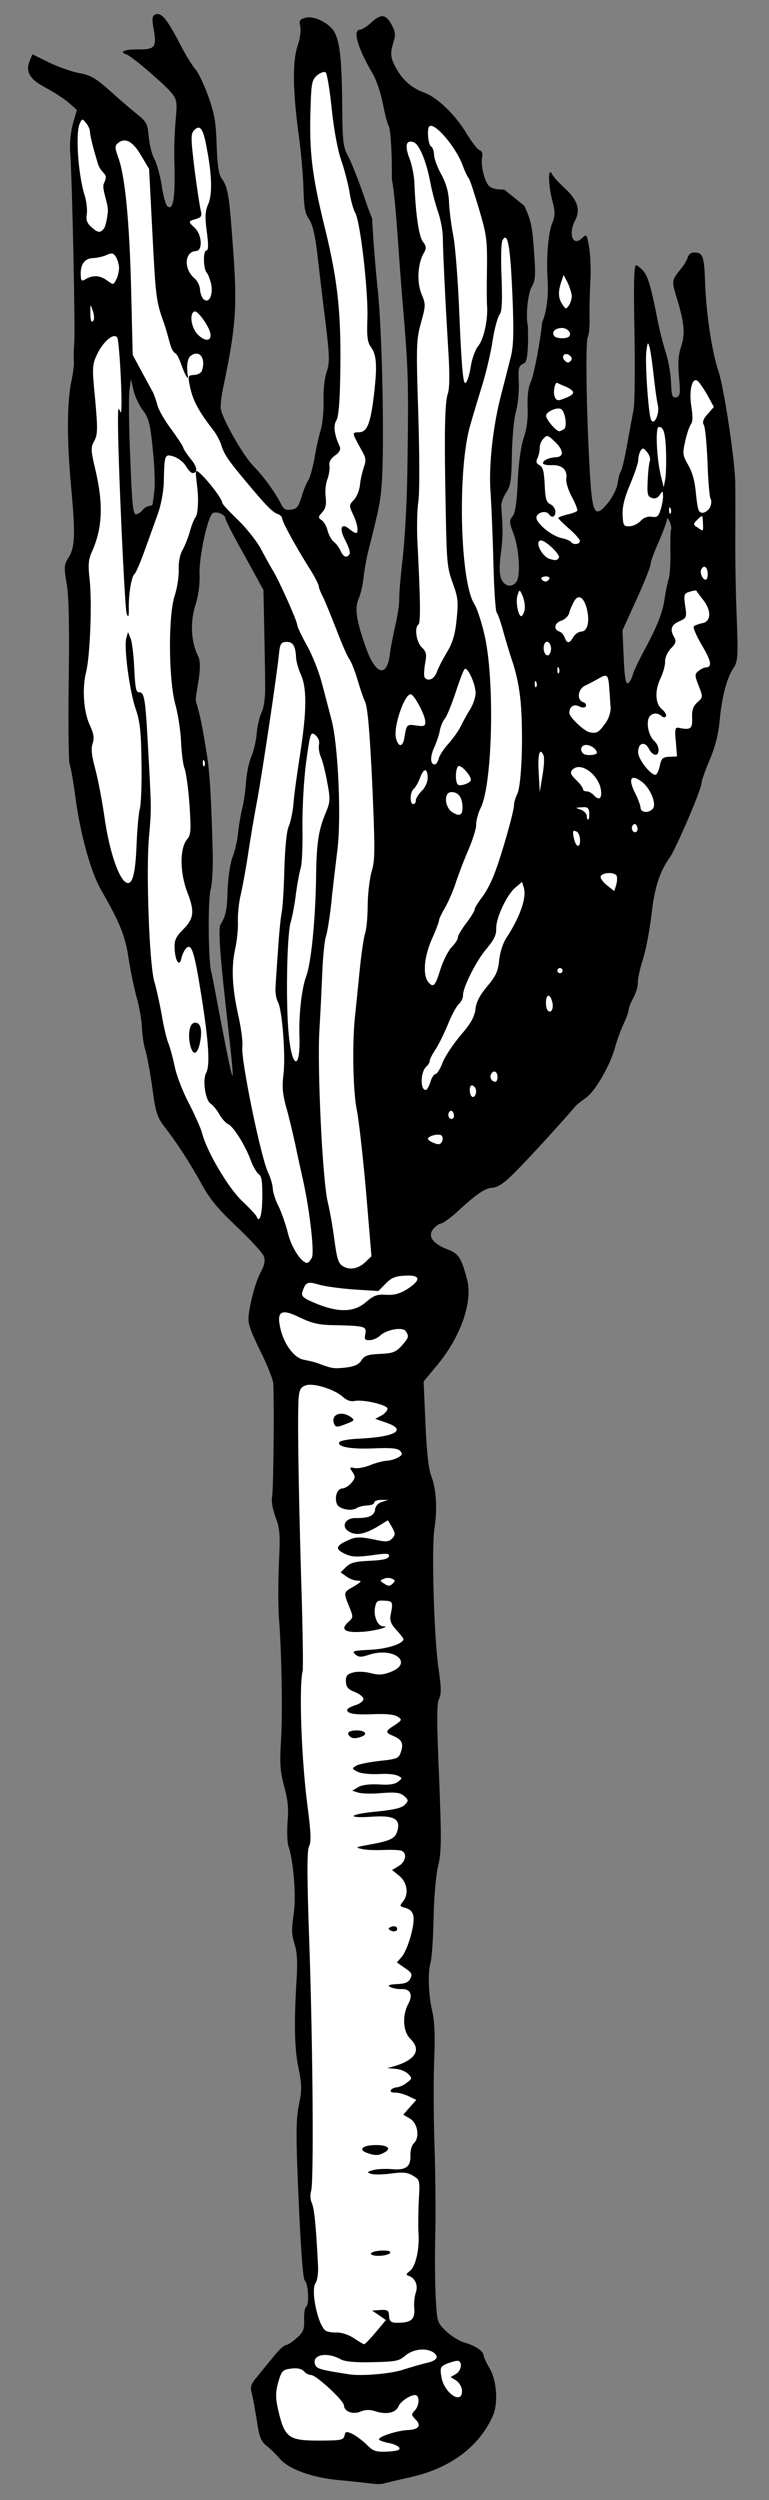
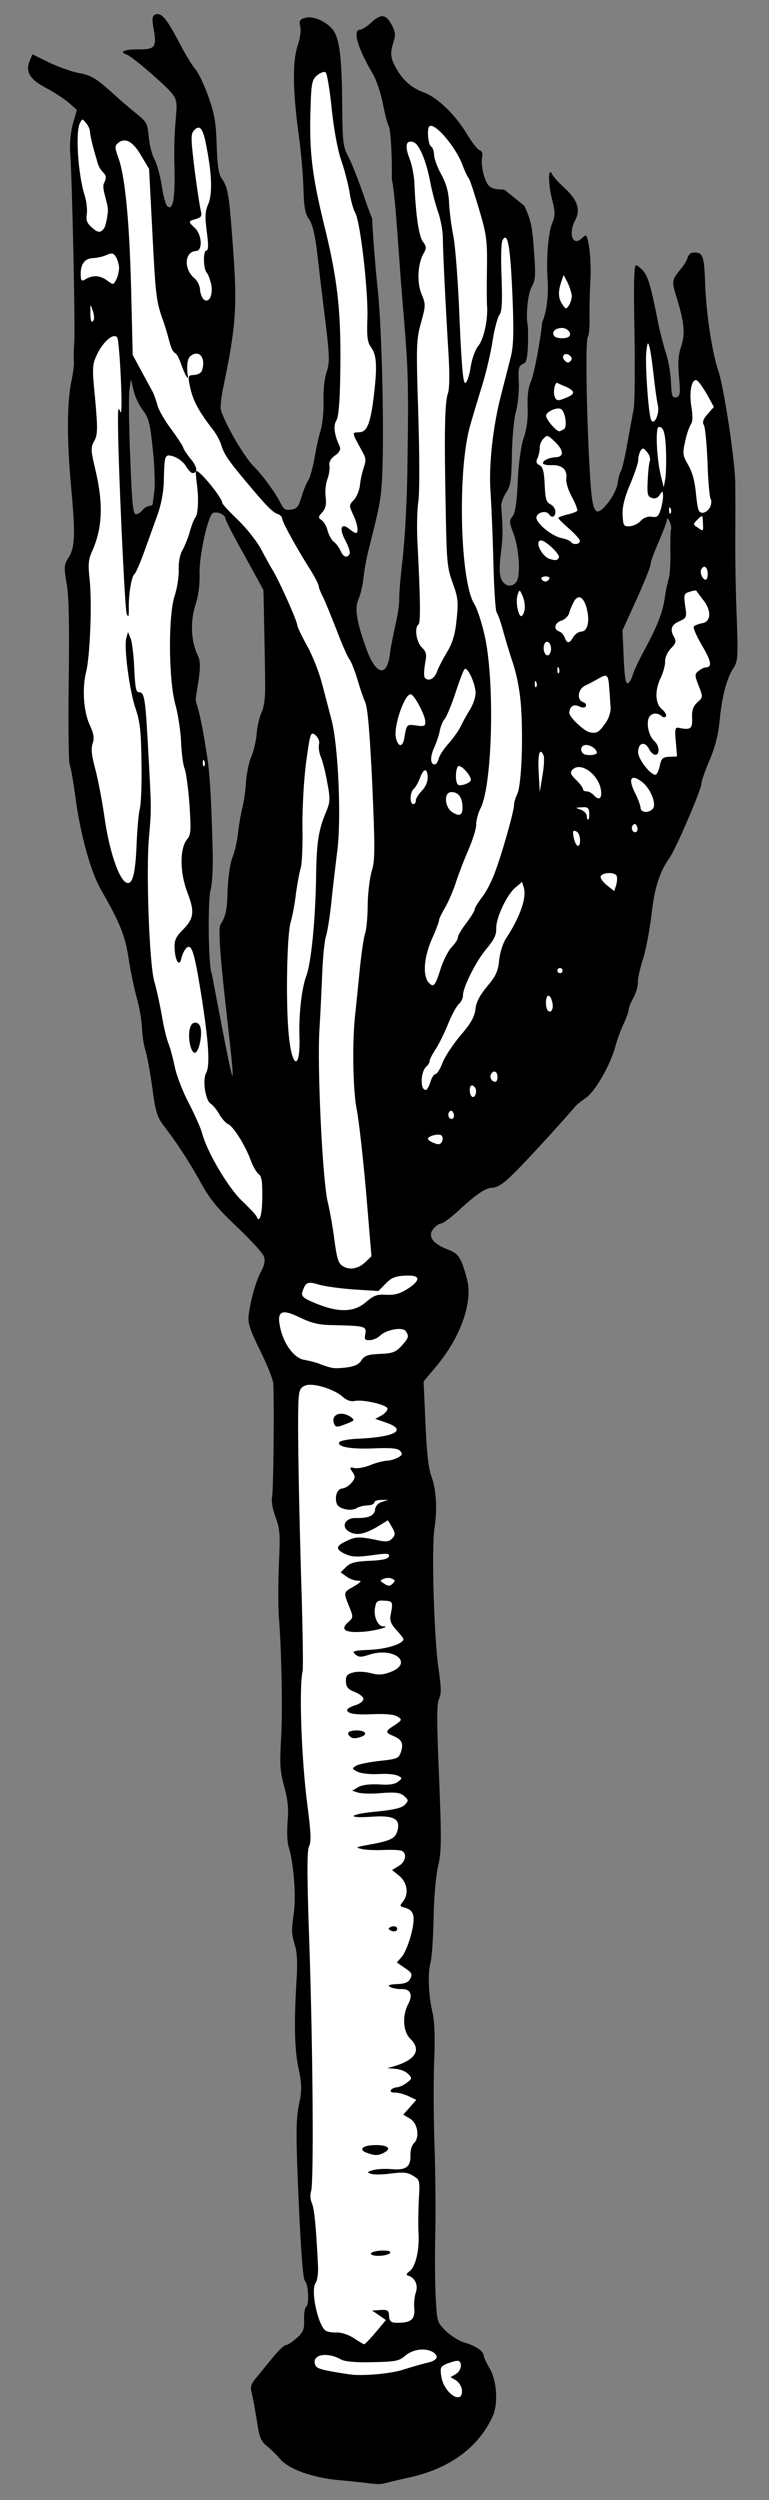
<svg xmlns="http://www.w3.org/2000/svg" version="1.1" viewBox="58.5 63 108 351" width="108" height="351">
  <rect x="58.5" y="63" width="108" height="351" fill="#808080" stroke="none" />
  <defs>
    <clipPath id="artboard_clip_path">
      <path d="M 58.5 63 L 166.5 63 L 166.5 414 L 58.5 414 Z" />
    </clipPath>
  </defs>
  <g id="Scourge_(2)" stroke="none" fill="none" stroke-dasharray="none" fill-opacity="1" stroke-opacity="1">
    <title>Scourge (2)</title>
    <g id="Scourge_(2)_Art" clip-path="url(#artboard_clip_path)">
      <title>Art</title>
      <g id="Group_836">
        <g id="Graphic_835">
          <path d="M 89.469 192.801 L 89.469 192.801 C 88.724 193.993 91.219 211.519 91.178 213.912 C 91.141 215.544 88.329 199.879 88.207 199.595 C 87.765 198.599 87.651 189.329 88.094 187.861 C 88.312 187.054 88.426 184.694 88.371 182.595 C 88.279 179.665 88.145 172.651 87.597 169.233 C 87.202 166.822 86.786 163.915 86.039 161.556 C 85.754 160.78 87.129 156.636 86.3 155.078 C 85.306 153.056 85.184 150.272 85.983 147.809 C 86.366 146.633 86.584 144.993 86.526 143.655 C 86.422 141.269 87.658 135.563 88.361 135.061 C 88.889 134.712 90.144 135.237 90.169 135.815 C 90.18 136.068 91.369 138.408 92.86 141.024 L 95.498 145.836 L 95.602 150.723 C 95.647 153.402 95.731 156.985 95.733 158.688 C 95.785 160.714 95.631 162.17 95.233 163.021 C 94.936 163.686 94.599 165.077 94.536 166.131 C 94.436 167.15 94.099 168.577 93.768 169.28 C 93.472 169.982 93.142 171.554 93.05 172.754 C 92.993 173.952 92.742 175.665 92.492 176.582 C 92.279 177.497 92.021 179.066 91.919 180.049 C 91.819 181.068 91.484 182.532 91.157 183.343 C 90.83 184.154 90.524 186.269 90.458 188.084 C 90.394 190.767 90.214 191.609 89.469 192.801 Z M 147.389 157.664 L 147.389 157.664 C 147.235 158.287 146.897 158.845 146.683 158.927 C 146.363 159.049 146.21 158.042 146.09 155.293 L 145.924 151.496 L 147.908 147.135 C 148.998 144.732 149.88 142.52 149.867 142.23 C 149.853 141.905 150.372 140.505 150.999 139.101 C 151.624 137.661 152.143 136.262 152.167 135.971 C 152.151 135.609 152.302 135.747 152.539 136.208 C 152.74 136.67 152.835 137.173 152.734 137.359 C 152.668 137.507 152.621 138.922 152.653 140.478 C 152.686 142.071 152.578 143.742 152.42 144.256 C 152.261 144.771 151.988 145.978 151.851 146.999 C 151.576 149.003 150.759 151.032 148.948 154.371 C 148.277 155.596 147.581 157.076 147.389 157.664 Z M 78.523 134.621 L 78.523 134.621 C 78.282 134.921 77.86 135.193 77.606 135.204 C 77.173 135.223 77.039 133.816 76.794 127.378 C 76.604 123.038 76.563 118.765 76.668 117.855 L 76.886 116.215 L 77.243 117.757 C 77.426 118.619 78.025 119.897 78.563 120.598 C 79.409 121.72 79.585 122.437 79.965 126.152 C 80.212 128.497 80.29 131.102 80.181 131.94 C 80.073 132.778 79.963 133.58 79.935 133.762 C 79.941 133.907 79.729 134.025 79.439 134.037 C 79.186 134.049 78.763 134.321 78.523 134.621 Z M 110.765 93.655 L 110.765 93.655 C 110.445 92.942 110.014 91.742 109.355 89.798 C 108.735 88.05 107.879 85.877 107.444 85.026 C 106.656 83.575 106.596 83.035 106.552 77.058 C 106.479 70.395 106.12 67.983 104.984 66.874 C 103.961 65.831 102.303 65.215 101.338 65.511 C 100.587 65.725 100.486 65.911 100.667 66.736 C 100.798 67.238 100.633 68.44 100.312 69.396 C 99.572 71.53 99.603 75.55 100.413 81.674 C 100.775 84.158 101.073 87.66 101.116 89.469 C 101.197 92.147 101.342 92.974 101.883 93.747 C 102.384 94.45 102.737 95.884 103.078 98.731 C 103.319 100.931 103.833 105.22 104.218 108.246 C 104.793 113.112 104.828 113.908 104.345 115.306 C 104.058 116.188 103.882 117.971 103.944 119.381 C 103.969 120.793 103.793 122.576 103.539 123.384 C 103.284 124.192 102.891 125.985 102.662 127.372 C 102.397 128.76 102.023 130.153 101.782 130.453 C 101.578 130.752 101.15 131.749 100.866 132.703 C 100.456 134.098 100.217 134.435 99.425 134.542 C 98.634 134.685 98.337 134.517 97.939 133.701 C 97.223 132.247 95.449 129.788 94.123 128.469 C 92.647 127.012 89.544 121.495 89.49 120.266 C 89.468 119.759 89.626 118.412 89.868 117.315 C 91.636 108.832 91.843 106.106 91.228 97.836 C 90.678 90.215 90.53 89.316 89.604 88.015 C 89.217 87.453 89.017 86.193 88.928 83.335 C 88.822 80.079 88.629 78.964 87.721 76.431 C 87.104 74.755 86.307 73.087 85.928 72.705 C 85.585 72.322 84.73 70.982 84.058 69.707 C 81.883 65.527 81.194 64.688 80.268 65.054 C 79.878 65.252 79.825 65.69 80.062 66.983 C 80.539 69.607 80.3 69.944 78.017 69.935 C 75.952 69.916 75.134 70.278 76.31 70.662 C 76.678 70.791 78.403 72.128 80.1 73.648 C 82.927 76.17 83.235 76.591 83.289 77.82 C 83.34 78.978 82.889 81.099 82.989 85.877 C 83.133 90.834 82.815 92.696 81.985 91.935 C 81.759 91.727 81.413 90.438 81.206 89.034 C 81.002 87.666 80.53 85.984 80.174 85.311 C 79.82 84.675 79.468 83.241 79.384 82.157 C 79.233 80.353 79.077 80.106 77.725 79.005 C 76.9 78.353 75.168 76.871 73.885 75.695 C 71.926 73.969 71.182 73.53 69.649 73.271 C 68.663 73.097 66.75 72.42 65.418 71.789 L 63.048 70.625 L 62.688 71.51 C 62.031 73.06 62.657 74.12 64.92 75.326 C 66.069 75.927 67.524 76.878 68.164 77.43 L 69.295 78.431 L 68.76 80.303 C 68.444 81.367 68.266 83.078 68.357 84.342 C 68.636 88.243 69.099 109.635 68.918 111.309 C 68.849 112.218 68.823 113.27 68.876 113.666 C 68.932 114.098 68.77 115.374 68.53 116.507 C 67.9 119.506 67.875 124.76 68.493 131.436 C 69.107 138.039 69.043 139.89 68.092 141.344 C 67.515 142.239 67.46 142.64 67.848 144.869 C 68.177 146.594 68.254 150.866 68.154 158.515 C 68.059 164.642 68.145 169.928 68.269 170.285 C 68.429 170.64 68.766 172.546 69.034 174.527 C 69.745 180.039 71.209 185.337 72.7 187.953 C 75.405 192.654 76.1 194.471 76.561 197.567 C 76.816 199.259 77.32 201.664 77.666 202.953 C 78.048 204.241 78.387 206.183 78.434 207.267 C 78.481 208.352 78.691 209.829 78.938 210.506 C 79.149 211.185 79.577 213.522 79.888 215.682 C 80.326 219.069 80.576 219.818 81.462 221.012 C 83.382 223.5 84.975 225.967 86.664 228.973 C 87.925 231.309 89.036 232.673 91.794 235.27 C 93.722 237.106 95.433 238.952 95.562 239.417 C 95.766 239.952 95.65 240.609 95.215 241.425 C 94.474 242.725 93.69 245.513 93.422 247.662 C 93.29 248.791 93.581 249.648 95.053 252.663 C 96.046 254.649 96.9 256.786 96.889 257.366 C 97.02 261.201 96.893 272.401 96.711 273.206 C 96.592 273.791 96.784 274.87 97.196 276.011 C 97.811 277.651 97.879 278.373 97.666 282.621 C 97.564 285.27 97.563 288.567 97.659 289.94 C 98.048 294.705 98.223 303.683 97.955 307.499 C 97.77 310.731 97.849 311.706 98.412 313.819 C 98.929 315.717 99.055 316.943 98.883 318.799 C 98.798 320.179 98.83 321.736 99.034 322.27 C 99.703 324.306 100.089 328.999 99.792 331.331 C 99.409 334.174 99.419 334.391 99.932 336.18 C 100.224 337.073 100.294 338.664 100.165 340.698 C 99.784 346.91 99.838 350.64 100.428 353.368 C 100.894 355.738 100.924 356.426 100.473 358.547 C 100.055 360.594 100.048 362.913 100.441 371.917 C 100.755 379.113 101.069 382.976 101.295 383.184 C 101.824 383.668 101.95 386.561 101.493 386.871 C 101.317 386.987 101.172 387.827 101.21 388.695 C 101.267 389.997 101.105 390.438 100.198 391.239 C 99.605 391.772 98.937 392.236 98.648 392.248 C 98.395 392.26 97.629 392.981 96.908 393.882 C 96.184 394.747 95.153 396.024 94.603 396.7 C 93.707 397.754 93.614 398.12 93.874 399.087 C 94.047 399.732 94.34 401.458 94.585 402.933 C 94.897 405.093 95.142 405.734 95.856 406.319 C 96.344 406.696 97.213 407.528 97.786 408.191 C 99.009 409.66 102.322 410.856 105.997 411.202 C 107.415 411.322 109.272 411.53 110.182 411.635 C 111.094 411.777 112.074 411.807 112.394 411.684 C 112.717 411.597 114.509 411.157 116.375 410.749 C 121.826 409.461 125.72 406.537 127.672 402.285 C 128.5 400.51 128.286 397.259 127.268 395.528 C 126.837 394.786 126.439 393.97 126.428 393.717 C 126.402 393.102 125.244 392.319 123.777 391.912 C 123.081 391.725 121.89 391.016 121.172 390.323 C 119.923 389.109 119.884 389.039 119.705 385.786 C 119.589 383.943 119.555 379.851 119.633 376.659 C 119.711 373.467 119.644 367.782 119.514 363.983 C 119.386 360.221 119.373 354.932 119.475 352.282 C 119.623 349.051 119.527 346.846 119.256 345.625 C 118.68 343.223 118.542 340.041 118.98 338.464 C 119.167 337.767 119.335 334.97 119.399 332.286 C 119.426 329.604 119.718 326.331 120.023 325.013 C 120.515 322.999 120.507 321.151 120.165 312.507 C 119.832 304.877 119.822 302.16 120.157 301.53 C 120.49 300.863 120.485 299.921 120.076 297.185 C 119.456 292.937 119.087 280.345 119.511 277.609 C 119.937 274.91 119.778 272.091 119.082 270.273 C 118.673 269.204 118.431 266.968 118.251 262.846 L 117.993 256.952 L 119.784 254.808 C 123.228 250.709 124.966 245.706 124.066 242.52 C 123.245 239.476 122.897 238.984 121.24 238.368 C 119.249 237.586 118.515 236.531 119.376 235.515 C 119.686 235.139 120.178 234.792 120.431 234.781 C 120.684 234.77 121.598 234.114 122.47 233.351 C 125.43 230.613 126.626 229.8 127.675 229.754 C 128.362 229.724 129.279 229.141 130.667 227.74 C 132.231 226.222 137.833 220.108 139.347 218.267 C 139.485 218.116 140.15 217.58 140.819 217.116 C 142.153 216.152 144.274 212.436 144.955 209.798 C 145.205 208.881 145.724 207.482 146.123 206.667 C 146.486 205.854 146.811 205.007 146.8 204.753 C 146.789 204.5 147.083 203.763 147.453 203.095 C 147.822 202.426 148.105 201.436 148.083 200.929 C 148.059 200.387 148.394 198.923 148.808 197.637 C 149.223 196.351 149.751 193.502 150.016 191.28 C 150.432 187.53 151.171 185.36 152.57 183.379 C 153.423 182.182 157.041 173.764 157.008 173.004 C 156.995 172.715 157.511 171.243 158.135 169.767 C 158.925 167.957 159.387 166.089 159.561 164.27 C 159.852 160.96 160.565 158.212 161.483 156.831 C 162.13 155.897 162.173 155.207 161.97 149.745 C 161.824 146.382 161.747 141.313 161.766 138.414 C 161.784 135.515 161.78 132.109 161.76 130.806 C 161.729 127.619 160.158 117.361 159.409 115.148 C 158.495 112.47 157.678 107.035 157.528 102.767 C 157.394 98.86 157.229 98.396 155.854 98.456 C 155.529 98.47 155.18 98.775 155.087 99.141 C 154.958 99.509 154.624 100.14 154.279 100.553 C 152.802 102.393 152.8 102.357 153.521 104.753 C 154.619 108.328 154.759 109.88 154.149 111.682 C 153.764 112.822 153.675 114.094 153.866 115.97 C 154.074 118.243 154.019 118.644 153.481 118.776 C 152.907 118.91 152.822 118.624 152.735 116.635 C 152.68 115.369 152.343 113.464 151.97 112.393 C 151.634 111.321 151.154 109.458 150.921 108.272 C 149.988 103.494 149.558 101.955 148.906 101.114 C 148.523 100.66 148.034 100.246 147.817 100.256 C 147.528 100.269 147.475 103.206 147.608 109.576 C 147.688 114.718 147.646 119.574 147.5 120.378 C 147.354 121.181 146.944 123.409 146.592 125.309 C 146.277 127.206 145.845 128.928 145.71 129.151 C 145.537 129.34 145.353 130.109 145.24 130.839 C 145.163 131.566 144.528 132.79 143.876 133.615 C 142.018 135.87 141.664 135.234 141.318 128.981 C 140.853 120.813 140.711 110.928 141.047 110.334 C 141.216 110.037 141.343 108.799 141.291 107.606 C 141.275 106.411 141.323 104.199 141.401 102.674 C 141.516 101.147 141.421 98.977 141.264 97.861 C 140.924 95.883 140.884 95.812 140.259 96.419 C 138.938 97.709 138.242 95.855 139.313 93.852 C 140.047 92.407 139.59 91.05 137.778 89.39 C 136.986 88.664 136.187 87.793 136.026 87.438 C 135.471 86.339 135.471 88.839 136.038 91.024 C 136.475 92.744 136.497 93.25 136.071 94.283 C 135.481 95.686 135.203 99.285 135.405 102.247 C 135.563 104.611 135.238 106.953 134.64 108.245 C 134.391 110.911 133.484 115.695 133.027 116.662 C 132.695 117.365 132.535 118.676 132.602 120.195 C 132.671 121.786 132.483 123.28 132.03 124.531 C 131.648 125.744 131.315 128.077 131.21 130.654 C 131.084 133.558 130.859 135.053 130.48 135.505 C 129.999 136.105 130.009 136.322 130.622 137.926 C 131.361 139.922 131.623 143.425 131.126 144.498 C 130.592 145.536 129.392 145.443 128.908 144.305 C 128.625 143.629 128.615 142.578 128.827 140.794 C 129.125 138.498 129.155 137.519 128.898 134.124 C 128.843 133.692 129.167 132.808 129.574 132.175 C 130.222 131.241 130.33 130.403 130.391 126.813 C 130.434 124.492 130.677 121.764 130.96 120.774 C 131.243 119.783 131.416 117.928 131.36 116.662 C 131.267 114.529 131.332 114.345 132.149 113.983 C 132.697 113.736 132.691 110.675 132.639 108.805 C 132.31 107.517 132.606 104.195 133.201 103.213 C 133.707 102.357 133.744 101.559 133.489 98.2 C 133.268 94.804 133.045 93.836 132.126 91.883 L 129.31 89.615 C 128.115 89.631 127.455 89.442 127.072 88.988 C 126.458 88.182 126.004 86.1 126.212 85.04 C 126.334 84.528 126.175 84.209 125.844 84.078 C 125.55 83.982 124.743 82.931 124.04 81.766 C 122.477 79.153 119.942 76.691 118.1 76.011 C 116.333 75.363 115.128 74.329 114.186 72.667 C 113.323 71.147 113.26 70.534 113.767 68.881 C 114.086 67.889 114.033 67.493 113.479 66.43 C 112.691 64.979 111.999 64.901 110.607 66.193 C 110.05 66.725 109.344 67.154 109.055 67.167 C 108.006 67.213 108.694 69.683 110.808 73.286 C 111.353 74.168 111.981 76.097 112.26 77.498 C 112.54 78.935 112.892 80.368 113.087 80.686 C 113.397 81.266 113.57 85.116 113.532 88.208 C 114.061 90.403 114.58 100.279 115.032 105.31 C 115.865 115.274 115.905 116.178 115.7 129.737 C 115.63 133.943 115.318 139.246 115.023 141.614 C 114.762 143.944 114.543 146.381 114.573 147.068 C 114.601 147.719 114.35 149.433 114.012 150.825 C 113.712 152.251 113.352 153.969 113.275 154.697 C 112.886 158.229 111.238 157.829 109.87 153.868 C 108.507 150.05 108.287 148.321 108.883 147.027 C 109.147 146.436 109.451 145.118 109.553 144.135 C 109.654 143.117 109.974 141.327 110.284 140.118 C 111.737 134.403 111.944 133.343 112.123 130.799 C 112.493 125.167 112.179 109.674 111.557 103.723 C 111.245 100.901 110.81 95.269 110.765 93.655 Z" fill="black" />
        </g>
        <g id="Graphic_834">
-           <path d="M 114.604 406.696 C 114.485 406.448 113.818 406.115 113.088 406.002 C 112.357 405.852 111.731 405.626 111.725 405.481 C 111.708 405.084 114.28 404.247 115.762 404.182 C 117.317 404.114 117.728 403.553 116.856 402.685 C 116.249 402.059 116.246 401.987 116.765 401.421 C 117.318 400.817 117.452 399.724 117.037 399.344 C 116.622 398.963 114.784 400.022 114.458 400.869 C 114.064 401.792 112.699 402.069 111.044 401.49 C 110.419 401.299 109.768 401.328 109.163 401.572 C 108.097 402.053 106.846 401.6 106.808 400.732 C 106.776 400.009 102.851 396.413 102.164 396.443 C 101.875 396.455 101.43 396.221 101.162 395.907 C 100.821 395.559 100.2 395.441 99.372 395.55 C 98.183 395.711 98.045 395.862 97.572 397.476 C 97.196 398.833 97.195 399.63 97.513 401.102 C 98.457 405.3 98.944 405.677 103.509 405.659 C 106.406 405.641 106.73 405.591 106.884 404.968 C 107.002 404.347 107.146 404.341 107.959 404.704 C 108.478 404.971 109.376 405.62 109.982 406.21 C 110.892 407.148 111.296 407.275 112.887 407.206 C 114.225 407.148 114.689 406.982 114.604 406.696 Z" fill="#FFFFFF" />
-         </g>
+           </g>
        <g id="Graphic_833">
          <path d="M 123.382 398.632 C 123.36 398.126 123.008 397.525 122.56 397.219 L 121.778 396.746 L 122.52 396.315 C 123.368 395.807 123.488 394.425 122.693 394.459 C 122.403 394.472 121.724 394.683 121.19 394.887 C 120.338 395.287 120.272 395.435 120.514 396.837 C 120.937 399.065 123.472 400.693 123.382 398.632 Z" fill="#FFFFFF" />
        </g>
        <g id="Graphic_832">
          <path d="M 115.281 395.652 C 116.354 395.316 117.784 394.891 118.43 394.754 C 119.866 394.438 120.24 393.878 119.344 393.265 C 118.3 392.586 116.462 392.811 115.38 393.764 C 114.542 394.489 114.039 394.584 110.818 394.652 C 108.538 394.715 106.901 394.569 106.381 394.266 C 104.374 393.122 102.149 393.617 102.793 395.075 C 102.996 395.573 103.656 395.762 107.522 396.354 C 109.346 396.636 113.533 396.272 115.281 395.652 Z" fill="#FFFFFF" />
        </g>
        <g id="Graphic_831">
          <path d="M 111.285 390.429 L 112.697 388.737 L 111.725 388.054 L 110.755 387.408 L 111.947 387.32 C 112.959 387.276 113.109 387.378 113.143 388.174 C 113.173 388.861 113.4 389.068 114.018 389.114 C 116.266 389.16 116.826 388.701 116.676 386.933 C 116.615 386.355 116.72 385.445 116.878 384.931 C 117.268 383.899 116.825 382.868 115.941 382.544 C 115.501 382.419 115.494 382.274 116.056 381.851 C 116.897 381.198 117.442 378.747 117.267 376.4 C 117.224 375.423 117.243 373.357 117.321 371.832 C 117.49 369.071 117.453 369.037 116.485 368.463 C 115.74 367.988 115.05 367.946 113.429 368.162 C 112.313 368.319 111.045 368.338 110.641 368.211 C 109.979 367.986 110.014 367.949 110.872 367.694 C 111.372 367.527 112.566 367.475 113.474 367.544 C 115.512 367.745 116.213 367.207 116.142 365.58 C 116.114 364.929 116.335 364.194 116.614 363.929 C 117.484 363.13 117.179 361.114 116.1 360.473 L 115.133 359.899 L 116.066 358.844 L 116.963 357.827 L 115.853 357.295 C 115.224 356.997 114.381 356.78 113.947 356.799 C 113.513 356.818 113.29 356.683 113.389 356.461 C 113.49 356.276 113.88 356.077 114.205 356.063 C 114.567 356.047 115.206 355.766 115.626 355.421 C 116.398 354.844 116.395 354.772 115.826 354.181 C 115.447 353.799 114.673 353.507 114.019 353.463 L 112.892 353.367 L 113.965 353.066 C 116.898 352.178 117.705 350.765 116.117 349.241 C 115.095 348.235 114.961 345.994 115.832 344.362 C 116.536 343.063 116.136 342.211 114.871 342.266 C 114.328 342.29 113.597 342.141 113.3 341.973 C 112.891 341.737 113.14 341.617 114.261 341.568 C 115.418 341.518 115.88 341.317 116.146 340.761 C 116.446 340.169 116.29 339.922 115.358 339.31 L 114.236 338.526 L 114.961 337.697 C 115.34 337.246 115.931 335.843 116.239 334.598 C 116.889 332.07 116.669 331.174 115.314 330.834 C 114.617 330.647 114.614 330.575 115.095 329.974 C 115.955 328.922 115.701 327.267 114.538 326.339 L 113.561 325.549 L 114.479 325.001 C 115.433 324.452 115.708 323.281 114.966 322.879 C 114.743 322.744 113.617 322.684 112.424 322.736 C 111.231 322.788 109.815 322.741 109.265 322.584 C 108.388 322.405 108.457 322.33 110.075 322.042 C 113.347 321.464 113.985 321.146 114.301 320.082 C 114.807 318.393 113.841 317.856 110.807 318.061 C 106.978 318.336 107.458 317.7 111.355 317.348 C 113.88 317.093 114.956 316.829 115.371 316.376 C 115.889 315.81 115.886 315.737 115.282 315.184 C 114.754 314.7 114.097 314.584 112.111 314.743 C 110.74 314.875 109.253 314.831 108.775 314.671 L 107.967 314.417 L 108.814 313.909 C 109.344 313.596 110.353 313.479 111.696 313.529 C 113.15 313.647 113.977 313.502 114.397 313.158 C 115.027 312.659 115.026 312.623 114.323 312.291 C 113.916 312.092 112.68 312.001 111.633 312.083 C 110.548 312.13 109.238 312.006 108.757 311.773 C 107.905 311.34 107.903 311.303 108.502 310.915 C 108.89 310.681 110.364 310.399 111.841 310.226 C 114.294 309.974 114.506 309.856 114.795 309.01 C 115.213 307.796 114.935 307.228 113.754 306.737 C 112.573 306.245 112.565 306.064 113.941 305.207 C 114.961 304.51 114.994 304.436 114.361 304.029 C 113.912 303.723 112.675 303.595 111.048 303.666 C 108.336 303.785 107.277 303.614 107.254 303.071 C 107.246 302.89 107.777 302.614 108.42 302.404 C 109.029 302.233 109.554 301.811 109.541 301.522 C 109.529 301.233 108.967 300.823 108.34 300.56 C 107.382 300.203 107.113 299.853 107.08 299.093 C 107.045 298.298 107.251 298.035 108.111 297.817 C 108.684 297.647 109.773 297.708 110.506 297.893 C 111.533 298.174 112.185 298.182 113.183 297.812 C 116.716 296.571 113.93 294.157 110.321 295.329 C 109.215 295.703 108.851 295.683 108.399 295.268 C 107.872 294.82 108.122 294.736 110.436 294.635 C 112.823 294.531 115.181 293.776 115.153 293.125 C 115.146 292.981 114.687 292.421 114.154 291.828 C 113.432 291.063 113.228 290.528 113.342 289.835 C 113.729 287.898 113.688 287.791 112.49 287.734 C 111.473 287.67 111.333 287.785 111.158 288.771 C 110.956 289.939 111.56 291.326 112.284 291.33 C 113.589 291.346 110.975 292.04 109.239 292.115 C 106.926 292.253 106.253 291.775 107.404 290.746 C 108.137 290.098 108.133 290.026 107.525 288.531 C 106.711 286.501 106.715 286.574 108.235 285.71 C 109.258 285.086 109.36 284.936 108.78 284.925 C 108.346 284.944 107.611 284.687 107.161 284.344 L 106.338 283.764 L 107.102 283.006 C 107.728 282.399 108.409 282.224 110.434 282.136 C 112.278 282.055 112.995 281.879 113.124 281.511 C 113.25 281.071 112.814 281.054 110.69 281.364 C 108.709 281.632 107.874 281.596 107.023 281.198 C 105.582 280.536 105.597 280.065 107.196 279.343 C 108.473 278.707 109.053 278.718 111.723 279.29 C 112.782 279.497 113.142 279.445 113.594 278.991 C 114.043 278.5 114.034 278.283 113.562 277.434 L 112.975 276.445 L 111.387 277.421 C 109.513 278.481 108.433 278.636 107.389 277.957 C 106.38 277.241 107.054 276.088 108.469 276.135 C 110.282 276.164 111.063 275.804 111.171 274.966 C 111.222 274.457 111.602 274.042 112.138 273.873 L 113.031 273.581 L 112.053 273.587 C 111.473 273.576 111.047 273.776 111.055 273.957 C 111.064 274.174 110.637 274.337 110.094 274.361 C 109.516 274.386 108.871 274.56 108.624 274.715 C 107.887 275.255 106.058 274.863 105.81 274.15 C 105.44 273.151 105.861 272.01 106.585 271.978 C 106.946 271.962 107.511 271.612 107.889 271.16 C 108.405 270.522 108.432 270.303 108.006 269.67 C 107.542 269.002 107.576 268.964 108.307 269.113 C 108.746 269.203 109.752 269.014 110.535 268.69 C 111.318 268.366 112.357 268.103 112.864 268.081 C 113.334 268.06 114.049 267.848 114.437 267.614 C 115.003 267.299 115.068 267.115 114.687 266.697 C 114.382 266.348 113.399 266.246 111.049 266.349 C 107.794 266.491 105.786 266.144 106.156 265.475 C 106.256 265.29 107.406 265.059 108.635 265.005 C 114.023 264.77 115.792 263.787 112.702 262.726 L 111.194 262.212 L 112.15 261.699 C 112.644 261.388 112.986 260.938 112.905 260.724 C 112.7 260.19 109.444 259.462 108.331 259.692 C 107.793 259.824 107.167 259.598 106.639 259.114 C 105.507 258.077 102.604 257.153 101.496 257.491 C 100.817 257.702 100.578 258.038 100.472 258.948 C 100.257 260.661 100.379 270.075 100.785 284.369 C 101.018 291.351 101.096 297.29 101.001 297.62 C 100.48 299.78 100.813 309.91 101.683 316.539 C 102.175 320.358 102.229 321.587 101.896 322.254 C 101.597 322.883 101.614 326.578 101.934 335.585 C 102.448 350.671 102.579 369.433 102.196 370.609 C 102.037 371.123 102.067 371.81 102.308 372.343 C 102.632 373.126 102.869 375.253 103.152 380.893 C 103.238 382.048 103.07 383.179 102.832 383.515 C 102.079 384.526 103.171 389.623 104.286 390.263 C 104.545 390.397 105.238 390.511 105.853 390.485 C 106.432 390.459 107.498 390.811 108.207 391.288 C 108.916 391.764 109.548 392.135 109.657 392.13 C 109.765 392.125 110.493 391.369 111.285 390.429 Z" fill="#FFFFFF" />
        </g>
        <g id="Graphic_830">
          <path d="M 113.55 284.645 C 113.255 284.513 112.747 284.499 112.392 284.659 C 111.823 284.901 111.824 284.937 112.458 285.345 C 112.982 285.72 113.271 285.708 113.618 285.366 C 114.036 284.986 114.032 284.877 113.55 284.645 Z" fill="#FFFFFF" />
        </g>
        <g id="Graphic_829">
          <path d="M 109.276 253.963 C 109.719 253.327 110.147 253.164 111.883 253.088 C 113.655 253.011 114.082 252.847 114.912 251.941 C 115.914 250.811 115.978 250.627 115.475 249.888 C 115.049 249.254 112.712 249.682 111.845 250.554 C 111.532 250.857 110.892 251.139 110.458 251.158 C 109.735 251.189 109.656 251.048 109.804 250.28 C 110.011 249.221 109.755 249.159 105.547 249.053 C 103.301 249.043 102.348 248.794 100.647 247.999 C 98.054 246.699 97.345 247.056 97.843 249.353 C 98.306 251.652 99.808 253.688 101.195 253.917 C 101.852 254.033 102.913 254.277 103.505 254.541 C 105.198 255.155 105.417 255.182 107.148 254.998 C 108.3 254.839 108.94 254.557 109.276 253.963 Z" fill="#FFFFFF" />
        </g>
        <g id="Graphic_828">
          <path d="M 109.933 245.782 C 111.017 244.865 111.48 244.7 112.752 244.79 C 113.914 244.847 114.666 244.634 115.724 243.971 C 117.697 242.69 117.557 241.971 115.389 242.102 C 114.014 242.162 113.445 242.404 112.648 243.236 L 111.642 244.258 L 108.227 244.045 C 106.337 243.91 104.114 243.609 103.27 243.356 C 101.691 242.881 101.407 243.002 100.96 244.399 C 100.8 244.877 101.067 245.191 101.918 245.589 C 105.69 247.344 108.119 247.383 109.933 245.782 Z" fill="#FFFFFF" />
        </g>
        <g id="Graphic_827">
          <path d="M 109.764 240.246 L 110.668 239.373 L 109.912 230.349 C 109.479 225.404 108.89 220.213 108.613 218.848 C 108.063 216.227 107.938 209.204 108.388 205.416 C 108.517 204.215 108.793 201.413 109.021 199.157 C 109.249 196.901 109.583 194.603 109.776 194.052 C 109.97 193.5 110.142 191.644 110.14 189.942 C 110.175 188.237 110.445 186.124 110.731 185.206 C 111.177 183.81 111.169 181.962 110.78 173.066 C 110.414 165.51 110.129 162.298 109.769 161.517 C 109.49 160.949 109.029 159.52 108.69 158.375 C 108.35 157.231 107.859 155.948 107.551 155.527 C 107.243 155.105 106.436 153.22 105.739 151.367 C 105.006 149.515 104.193 147.485 103.875 146.847 C 103.559 146.245 103.274 145.533 103.264 145.316 C 103.253 145.063 102.738 144.034 102.115 143.047 C 100.169 139.98 98.162 136.336 98.14 135.83 C 98.129 135.576 97.826 135.264 97.496 135.169 C 96.76 134.912 95.849 133.973 93.02 130.582 C 90.498 127.577 89.953 126.731 89.573 125.479 C 89.403 124.907 88.89 123.951 88.429 123.355 C 86.357 120.692 85.567 119.205 85.152 117.158 C 84.873 115.757 84.906 115.683 85.774 115.646 C 86.28 115.623 86.775 115.348 86.87 115.018 C 87.445 113.254 86.486 112.028 85.259 112.987 C 84.558 113.525 84.846 115.55 84.846 115.55 C 84.846 115.55 85.11 116.809 84.43 115.365 C 83.993 114.436 83.606 112.873 83.085 112.57 C 82.416 112.165 82.29 110.544 81.504 108.296 C 80.431 105.299 80.374 104.831 79.915 95.974 L 79.439 86.72 L 78.305 84.813 C 77.13 82.799 76.018 82.232 75.007 83.146 C 74.624 83.489 74.638 83.814 75.091 85.062 C 76.074 87.664 76.684 94.159 76.917 103.641 L 77.137 112.834 L 78.398 115.171 C 79.108 116.48 79.817 117.79 79.974 118.073 C 80.133 118.392 80.421 119.176 80.596 119.857 C 80.77 120.538 81.634 122.058 82.518 123.215 C 83.365 124.374 84.141 125.535 84.226 125.822 C 84.273 126.073 84.776 126.812 85.312 127.477 C 86.229 128.56 86.302 129.39 85.542 129.423 C 85.361 129.431 84.945 129.015 84.632 128.485 C 84.317 127.919 83.567 127.336 82.941 127.109 C 81.619 126.696 81.586 126.77 81.505 130.723 C 81.458 132.138 81.103 133.965 80.617 135.29 C 80.198 136.468 79.357 138.787 78.776 140.407 C 78.194 142.026 77.569 143.467 77.393 143.583 C 76.971 143.891 76.539 146.446 76.592 148.473 C 76.603 149.559 76.538 149.743 76.298 149.21 C 76.016 148.571 75.047 127.201 75.07 121.91 C 75.072 120.316 75.135 120.095 75.384 120.809 C 75.588 121.344 75.618 119.531 75.474 116.24 C 75.343 113.239 75.119 110.604 74.965 110.393 C 74.5 109.689 73.066 110.874 72.2 112.615 C 71.436 114.206 71.411 114.461 71.866 119.079 C 72.226 123.157 72.226 123.99 71.757 124.88 C 71.22 125.846 71.232 126.135 71.9 128.968 C 73.056 133.881 72.876 137.222 71.389 140.512 C 70.925 141.51 70.853 142.347 71.085 144.329 C 71.444 147.575 71.154 155.051 70.601 157.321 C 70.014 159.629 70.23 162.917 71.109 164.799 C 71.669 166.006 71.768 166.618 71.512 167.39 C 71.254 168.126 71.368 169.063 71.887 170.996 C 72.277 172.465 72.842 175.447 73.154 177.608 C 73.84 182.541 75.253 186.682 76.352 186.96 C 77.122 187.18 77.523 185.569 77.678 181.649 C 77.765 179.508 77.958 177.289 78.112 176.667 C 78.304 176.078 78.429 173.138 78.371 170.134 C 78.318 165.607 78.154 164.346 77.569 162.56 C 76.702 160.134 75.888 153.938 76.229 152.619 L 76.481 151.739 L 76.846 152.628 C 77.048 153.127 77.277 155.037 77.356 156.845 C 77.469 159.449 77.611 160.203 77.973 160.188 C 78.768 160.153 78.91 160.908 79.276 167.631 C 79.779 176.666 79.774 176.558 79.435 180.413 C 78.987 185.07 79.464 198.491 80.183 200.851 C 80.48 201.852 80.933 203.934 81.22 205.515 C 81.472 207.135 81.909 208.855 82.114 209.389 C 82.354 209.922 82.744 211.391 83.017 212.647 C 83.253 213.905 84.152 216.257 85.021 217.885 C 85.853 219.516 86.696 221.399 86.869 222.044 C 87.526 224.66 90.538 229.745 92.466 231.582 C 93.525 232.586 94.474 233.595 94.558 233.845 C 94.964 234.842 95.338 233.449 95.337 230.949 C 95.354 228.847 95.25 228.127 94.802 227.82 C 94.502 227.58 94.031 226.767 93.743 225.982 C 93.001 223.913 91.324 221.197 90.548 220.832 C 90.178 220.667 89.606 220.004 89.252 219.367 C 88.898 218.73 88.365 218.138 88.104 217.968 C 87.362 217.566 86.908 214.651 87.444 213.649 C 88.015 212.61 87.841 209.465 86.743 202.557 C 85.797 196.656 85.417 195.441 84.685 196.089 C 84.407 196.355 84.108 196.984 83.985 197.496 C 83.718 198.849 83.1 197.97 83.02 196.126 C 82.972 195.041 83.204 194.523 84.14 193.577 C 85.738 191.985 85.877 191.037 84.816 188.294 C 83.754 185.55 83.712 182.11 84.78 180.832 C 85.331 180.192 85.339 179.539 85.109 175.926 C 84.935 173.615 84.619 171.346 84.418 170.884 C 84.216 170.422 83.998 168.729 83.93 167.174 C 83.862 165.619 83.504 163.243 83.119 161.883 C 82.172 158.446 82.104 149.428 83.033 146.634 C 83.385 145.568 83.639 143.926 83.598 142.986 C 83.554 141.974 83.758 140.841 84.164 140.172 C 84.498 139.541 84.956 138.398 85.174 137.591 C 85.393 136.785 85.751 135.863 85.991 135.563 C 86.23 135.226 86.354 133.917 86.294 132.543 C 86.234 131.168 85.878 129.341 86.051 129.152 C 86.362 128.812 89.676 132.83 89.709 133.589 C 89.717 133.77 90.707 134.85 91.916 135.993 C 93.089 137.137 94.583 138.992 95.176 140.126 C 95.769 141.259 96.555 142.674 96.906 143.238 C 97.886 144.935 100.215 150.159 100.24 150.737 C 100.253 151.027 100.89 152.339 101.637 153.684 C 102.384 155.028 103.281 157.307 103.671 158.776 C 104.06 160.208 104.672 162.609 105.062 164.077 C 106.018 167.731 106.475 178.182 105.839 182.702 C 105.628 184.523 105.223 187.693 105.026 189.803 C 104.792 191.914 104.449 194.03 104.255 194.546 C 104.096 195.06 103.862 197.172 103.773 199.277 C 103.684 201.383 103.518 205.049 103.369 207.447 C 103.022 212.788 103.799 228.913 104.541 231.815 C 104.807 232.927 105.235 235.263 105.457 237.029 C 105.783 239.514 106 240.338 106.56 240.712 C 107.53 241.358 108.719 241.198 109.764 240.246 Z" fill="#FFFFFF" />
        </g>
        <g id="Graphic_826">
-           <path d="M 102.307 239.557 C 102.672 238.781 101.972 232.724 101.03 228.563 C 100.761 227.379 100.263 225.118 99.941 223.538 C 99.582 221.96 99.046 219.628 98.663 218.34 C 98.188 216.586 98.106 215.539 98.293 214.009 C 98.651 211.421 98.139 204.668 97.514 203.645 C 97.278 203.22 97.127 202.249 97.203 201.484 C 97.242 200.722 97.394 198.396 97.555 196.288 C 97.681 194.181 97.907 191.889 98.056 191.158 C 98.205 190.426 98.373 187.629 98.439 184.982 C 98.528 182.043 98.751 179.678 99.048 179.013 C 99.312 178.422 99.612 176.996 99.709 175.905 C 99.77 174.815 100.241 171.498 100.693 168.579 C 101.595 162.671 101.602 159.518 100.723 157.636 C 100.402 156.926 100.101 155.852 100.076 155.273 C 100.007 153.682 99.618 153.083 98.714 153.123 C 97.955 153.156 97.82 153.379 97.669 154.908 C 97.393 157.709 95.431 170.874 94.615 175.403 C 94.172 177.704 93.598 181.171 93.319 183.068 C 93.039 184.964 92.568 187.448 92.326 188.546 C 92.048 189.645 91.871 191.391 91.913 192.368 C 91.958 193.38 91.779 195.091 91.537 196.188 C 90.962 198.786 91.083 201.57 91.987 205.661 C 92.391 207.455 92.621 209.402 92.536 209.949 C 92.283 211.626 95.185 225.811 96.212 227.759 C 96.492 228.362 96.788 229.328 96.813 229.906 C 96.837 230.449 97.213 231.592 97.647 232.406 C 98.046 233.258 98.625 234.899 98.932 236.118 C 99.42 238.162 100.856 240.345 101.651 240.311 C 101.796 240.304 102.107 239.965 102.307 239.557 Z" fill="#FFFFFF" />
-         </g>
+           </g>
        <g id="Graphic_825">
          <path d="M 120.507 222.423 C 120.168 222.111 118.589 222.47 118.608 222.904 C 118.615 223.049 118.989 223.322 119.467 223.483 C 120.094 223.745 120.346 223.698 120.581 223.289 C 120.713 222.993 120.696 222.596 120.507 222.423 Z" fill="#FFFFFF" />
        </g>
        <g id="Graphic_824">
          <path d="M 122.181 219.27 C 122.021 218.915 121.837 218.85 121.629 219.077 C 121.214 219.53 121.649 220.344 122.106 220.034 C 122.282 219.918 122.302 219.555 122.181 219.27 Z" fill="#FFFFFF" />
        </g>
        <g id="Graphic_823">
          <path d="M 125.292 215.837 C 125.173 215.589 124.946 215.381 124.765 215.389 C 124.368 215.407 124.385 216.638 124.761 216.947 C 125.102 217.295 125.536 216.442 125.292 215.837 Z" fill="#FFFFFF" />
        </g>
        <g id="Graphic_822">
          <path d="M 118.948 214.919 C 119.103 214.332 119.443 213.81 119.66 213.801 C 119.877 213.791 120.317 213.083 120.642 212.236 C 120.966 211.352 122.123 209.635 123.156 208.394 C 124.605 206.737 125.143 205.772 125.276 204.679 C 125.376 203.66 125.914 202.694 126.947 201.454 C 128.152 200.024 128.449 199.359 128.6 197.831 C 128.701 196.812 129.112 195.454 129.554 194.782 C 131.49 191.835 132.493 189.074 132.068 187.644 L 131.815 186.821 L 130.872 187.623 C 129.649 188.655 128.126 191.946 128.189 193.393 C 128.227 194.26 127.859 194.965 126.861 196.168 C 125.412 197.825 123.478 201.678 123.526 202.763 C 123.54 203.088 123.276 203.679 122.892 204.022 C 122.545 204.363 121.842 205.698 121.354 206.951 C 120.829 208.206 120.063 209.761 119.62 210.397 C 119.213 211.03 118.845 211.735 118.853 211.916 C 118.863 212.132 118.661 212.504 118.382 212.733 C 117.545 213.494 117.477 216.07 118.308 216.033 C 118.453 216.027 118.758 215.543 118.948 214.919 Z" fill="#FFFFFF" />
        </g>
        <g id="Graphic_821">
          <path d="M 128.37 214.145 C 128.337 213.385 127.785 213.192 127.451 213.823 C 127.216 214.268 127.57 214.904 128.077 214.882 C 128.257 214.874 128.388 214.543 128.37 214.145 Z" fill="#FFFFFF" />
        </g>
        <g id="Graphic_820">
          <path d="M 100.551 208.476 C 100.455 205.436 100.874 201.759 101.49 200.102 C 102.205 198.223 102.779 192.292 102.887 186.454 C 102.95 181.27 103.203 179.593 104.319 176.935 C 104.877 175.607 104.891 175.099 104.469 172.907 C 104.227 171.505 103.832 169.928 103.59 169.359 C 103.349 168.826 103.204 167.999 103.294 167.56 C 103.418 167.084 103.215 166.585 102.8 166.205 C 102.125 165.691 102.059 165.839 101.484 170.103 C 101.158 172.581 100.939 176.684 100.98 179.291 C 101.021 181.898 100.913 184.403 100.718 184.918 C 100.56 185.433 100.266 187.003 100.073 188.388 C 99.917 189.808 99.564 191.671 99.311 192.516 C 98.777 194.387 98.624 204.176 99.061 208.36 C 99.524 213.158 100.724 213.251 100.551 208.476 Z" fill="#FFFFFF" />
        </g>
        <g id="Graphic_819">
          <path d="M 136.024 203.557 C 135.892 203.02 135.624 202.705 135.448 202.822 C 135.06 203.056 135.09 204.576 135.467 204.922 C 135.957 205.336 136.318 204.487 136.024 203.557 Z" fill="#FFFFFF" />
        </g>
        <g id="Graphic_818">
          <path d="M 120.39 198.987 C 120.773 197.81 121.474 196.439 121.96 195.947 C 122.446 195.455 122.818 194.859 122.807 194.606 C 122.796 194.353 123.337 193.459 123.988 192.598 C 124.638 191.736 125.181 190.879 125.171 190.662 C 125.163 190.481 125.636 189.7 126.22 188.95 C 126.803 188.2 127.637 186.569 128.055 185.355 C 129.061 182.666 130.724 176.761 130.69 176.001 C 130.678 175.712 130.899 174.978 131.165 174.423 C 131.693 173.24 131.986 167.503 131.697 162.552 C 131.56 160.239 131.181 158.191 130.589 156.26 C 130.05 154.689 129.411 152.507 129.109 151.397 C 128.807 150.287 128.434 149.217 128.242 148.971 C 128.086 148.725 127.875 145.545 127.791 141.962 C 127.706 138.343 127.516 134.004 127.407 132.342 C 127.099 128.587 127.689 123.018 128.867 118.474 C 129.364 116.568 129.981 114.114 130.259 113.015 C 130.628 111.513 130.683 109.446 130.451 104.13 C 130.157 97.404 129.783 95.464 129.077 96.726 C 128.873 97.025 128.831 99.382 128.943 101.95 C 129.058 105.423 129.008 106.765 128.629 107.217 C 128.39 107.553 127.952 109.13 127.696 110.736 C 127.476 112.339 126.802 115.159 126.265 116.957 C 125.693 118.794 124.934 121.327 124.557 122.648 C 122.725 128.814 123.089 144.631 125.112 147.804 C 125.5 148.403 126.128 150.332 126.531 152.089 C 127.995 158.257 127.693 172.908 126.033 176.386 C 125.633 177.164 125.355 178.263 125.377 178.769 C 125.399 179.276 124.891 180.928 124.233 182.442 C 123.574 183.957 122.763 186.13 122.413 187.232 C 122.026 188.336 121.368 189.85 120.928 190.558 C 120.524 191.264 120.158 192.004 120.165 192.185 C 120.173 192.366 119.721 193.617 119.125 194.911 C 118.006 197.496 117.862 200.003 118.7 200.944 C 119.386 201.711 119.628 201.447 120.39 198.987 Z" fill="#FFFFFF" />
        </g>
        <g id="Graphic_817">
          <path d="M 137.503 199.254 C 137.495 199.073 137.342 198.899 137.125 198.908 C 136.944 198.916 136.771 199.105 136.779 199.285 C 136.789 199.502 136.976 199.639 137.157 199.631 C 137.374 199.622 137.512 199.471 137.503 199.254 Z" fill="#FFFFFF" />
        </g>
        <g id="Graphic_816">
          <path d="M 145.111 185.987 C 144.869 185.418 143.204 185.455 142.866 186.013 C 142.767 186.235 143.118 186.799 143.719 187.28 L 144.769 188.104 L 145.024 187.295 C 145.184 186.817 145.195 186.237 145.111 185.987 Z" fill="#FFFFFF" />
        </g>
        <g id="Graphic_815">
          <path d="M 139.961 180.886 C 139.939 180.38 139.736 179.882 139.515 179.783 C 138.956 179.445 138.857 179.666 139.125 180.814 C 139.432 182.032 140.013 182.08 139.961 180.886 Z" fill="#FFFFFF" />
        </g>
        <g id="Graphic_814">
          <path d="M 147.959 179.015 C 147.799 178.66 147.615 178.596 147.407 178.822 C 146.992 179.275 147.426 180.089 147.884 179.779 C 148.06 179.663 148.08 179.3 147.959 179.015 Z" fill="#FFFFFF" />
        </g>
        <g id="Graphic_813">
          <path d="M 141.248 177.171 C 141.215 176.411 141.028 176.275 140.234 176.345 C 139.258 176.388 139.259 176.424 140.067 176.679 C 140.509 176.841 140.888 177.223 140.903 177.548 C 140.915 177.837 140.999 178.087 141.107 178.083 C 141.215 178.078 141.27 177.677 141.248 177.171 Z" fill="#FFFFFF" />
        </g>
        <g id="Graphic_812">
          <path d="M 150.171 176.564 C 150.759 175.922 149.862 173.643 148.59 172.72 C 147.093 171.626 146.689 172.332 147.682 174.317 C 148.078 175.097 148.446 176.059 148.462 176.421 C 148.492 177.108 149.583 177.205 150.171 176.564 Z" fill="#FFFFFF" />
        </g>
        <g id="Graphic_811">
          <path d="M 123.453 176.209 C 123.395 174.871 122.821 174.171 121.844 174.214 C 120.832 174.258 120.919 176.247 121.966 176.998 C 123.048 177.712 123.509 177.474 123.453 176.209 Z" fill="#FFFFFF" />
        </g>
        <g id="Graphic_810">
          <path d="M 142.932 174.235 C 142.832 171.957 140.093 169.794 138.881 171.079 C 138.535 171.456 138.62 171.742 139.414 172.505 C 139.944 173.025 140.367 173.586 140.377 173.803 C 140.385 173.984 140.608 174.119 140.897 174.106 C 141.15 174.095 141.595 174.33 141.861 174.608 C 142.547 175.375 142.974 175.211 142.932 174.235 Z" fill="#FFFFFF" />
        </g>
        <g id="Graphic_809">
          <path d="M 116.897 175.408 C 116.884 175.119 117.257 174.523 117.742 174.03 C 118.263 173.501 118.591 172.725 118.564 172.111 C 118.506 170.773 118.001 170.831 117.483 172.23 C 117.255 172.82 116.887 173.524 116.607 173.754 C 116.049 174.249 116.013 175.917 116.556 175.894 C 116.773 175.884 116.908 175.661 116.897 175.408 Z" fill="#FFFFFF" />
        </g>
        <g id="Graphic_808">
          <path d="M 134.845 169.081 C 134.319 167.836 134 168.828 134.15 171.43 L 134.308 174.213 L 134.678 171.914 C 134.912 170.636 134.966 169.366 134.845 169.081 Z" fill="#FFFFFF" />
        </g>
        <g id="Graphic_807">
          <path d="M 124.6 172.608 C 124.835 172.163 123.496 170.555 122.952 170.542 C 122.482 170.563 122.362 172.778 122.813 173.157 C 123.079 173.435 124.365 173.017 124.6 172.608 Z" fill="#FFFFFF" />
        </g>
        <g id="Graphic_806">
          <path d="M 151.173 170.469 C 151.383 169.482 151.592 169.292 152.496 169.252 L 153.581 169.205 L 153.419 167.147 C 153.236 165.452 153.329 165.086 153.768 165.175 C 155.486 165.535 155.768 165.341 155.701 163.823 C 155.652 162.702 155.846 162.15 156.438 161.617 C 157.24 160.893 157.238 160.857 156.627 159.29 C 156.056 157.829 156.048 157.648 156.573 157.227 C 156.887 156.96 157.348 156.722 157.601 156.711 C 158.541 156.67 158.434 155.878 157.066 153.582 C 156.322 152.31 155.798 151.101 155.936 150.951 C 156.111 150.798 156.609 150.595 157.112 150.501 C 158.372 150.301 158.448 148.739 157.26 147.233 C 156.761 146.603 156.336 146.006 156.297 145.935 C 156.258 145.864 155.825 145.919 155.362 146.084 C 154.574 146.3 154.51 146.484 154.722 148.033 C 154.975 149.688 154.942 149.762 153.877 150.243 C 152.738 150.728 152.551 151.424 153.215 152.519 C 153.49 153.014 153.398 153.38 152.737 154.025 C 152.252 154.517 151.889 155.33 151.911 155.836 C 151.934 156.379 151.653 157.405 151.288 158.182 C 150.424 159.959 150.505 161.803 151.481 162.594 C 151.895 162.938 152.131 163.363 152.03 163.548 C 151.895 163.772 151.678 163.781 151.414 163.539 C 150.734 162.916 149.766 163.14 149.549 163.983 C 149.301 164.935 149.691 166.404 150.408 167.061 C 151.124 167.682 151.179 168.948 150.564 168.974 C 150.275 168.987 149.86 168.607 149.621 168.11 C 149.028 166.976 148.065 167.344 148.124 168.682 C 148.168 169.695 150.006 171.97 150.613 171.762 C 150.791 171.682 151.055 171.091 151.173 170.469 Z" fill="#FFFFFF" />
        </g>
        <g id="Graphic_805">
          <path d="M 120.117 169.507 C 120.207 169.068 120.853 168.098 121.51 167.381 C 122.165 166.627 122.917 165.58 123.182 165.025 C 123.448 164.47 124.017 163.395 124.492 162.649 C 124.966 161.904 125.317 160.802 125.291 160.223 C 125.231 158.849 124.115 156.506 123.736 156.958 C 123.563 157.146 122.978 158.694 122.436 160.384 C 121.858 162.076 121.204 163.698 120.926 163.964 C 120.686 164.265 120.39 164.966 120.271 165.551 C 120.187 166.134 119.801 167.238 119.471 167.977 C 118.875 169.271 118.923 170.356 119.573 170.327 C 119.754 170.32 119.992 169.947 120.117 169.507 Z" fill="#FFFFFF" />
        </g>
        <g id="Graphic_804">
          <path d="M 142.327 168.682 C 142.305 168.176 141.445 167.561 140.758 167.591 C 140.107 167.619 139.885 168.354 140.412 168.802 C 140.753 169.149 142.343 169.043 142.327 168.682 Z" fill="#FFFFFF" />
        </g>
        <g id="Graphic_803">
          <path d="M 87.199 169.857 C 87.078 169.572 86.974 169.686 86.991 170.083 C 86.973 170.483 87.091 170.695 87.193 170.546 C 87.296 170.432 87.318 170.105 87.199 169.857 Z" fill="#FFFFFF" />
        </g>
        <g id="Graphic_802">
          <path d="M 115.282 166.638 C 115.595 164.668 115.631 164.666 116.98 164.861 C 118.11 165.029 118.252 164.951 118.222 164.263 C 118.184 163.396 116.841 160.846 116.282 160.508 C 115.429 160.038 113.658 165.115 114.125 166.689 C 114.469 167.942 115.048 167.916 115.282 166.638 Z" fill="#FFFFFF" />
        </g>
        <g id="Graphic_801">
          <path d="M 143.523 164.536 C 144.002 163.899 144.288 162.98 144.258 162.293 C 144.194 161.644 144.145 160.523 144.078 159.838 C 143.951 157.742 143.798 157.567 142.702 158.195 C 142.136 158.509 141.287 158.981 140.755 159.222 C 139.652 159.705 139.431 161.272 140.423 161.591 C 140.717 161.687 140.873 161.934 140.774 162.156 C 140.64 162.415 140.313 162.393 139.796 162.162 C 139.055 161.796 138.458 162.221 138.461 163.126 C 138.487 163.705 140.49 165.61 141.259 165.794 C 142.284 166.039 142.602 165.844 143.523 164.536 Z" fill="#FFFFFF" />
        </g>
        <g id="Graphic_800">
          <path d="M 133.814 158.764 C 133.693 158.479 133.59 158.593 133.607 158.99 C 133.588 159.39 133.706 159.602 133.808 159.453 C 133.912 159.339 133.934 159.012 133.814 158.764 Z" fill="#FFFFFF" />
        </g>
        <g id="Graphic_799">
          <path d="M 119.842 157.381 C 120.033 156.793 120.703 155.532 121.276 154.565 C 122.088 153.225 122.433 152.015 122.632 149.941 C 122.885 147.43 122.827 146.925 122.084 144.856 C 121.304 142.753 121.232 141.923 121.1 134.755 C 120.886 124.04 120.945 119.581 121.394 118.257 C 121.652 117.521 121.666 115.347 121.443 111.914 C 121.046 105.301 120.711 98.468 120.692 96.368 C 120.689 95.462 120.401 93.845 120.028 92.774 C 119.655 91.703 119.134 89.733 118.895 88.403 C 118.335 85.529 117.366 83.253 116.592 82.96 C 115.526 82.608 115.308 83.415 116.003 85.232 C 116.37 86.158 116.697 87.847 116.708 88.933 C 116.891 93.128 117.313 96.153 117.89 96.925 C 118.39 97.592 118.401 97.845 118.032 98.513 C 117.153 99.964 117.017 102.651 117.705 104.288 C 118.312 105.747 118.283 105.929 117.627 108.313 C 116.968 110.66 116.935 111.568 117.245 121.155 C 117.421 126.836 117.446 132.378 117.241 133.51 C 117.073 134.641 117.034 137.07 117.117 138.95 C 117.55 147.228 117.584 150.487 117.266 150.682 C 116.669 151.107 116.976 153.159 117.732 153.887 C 118.376 154.511 118.462 154.833 118.195 156.185 C 118.052 157.061 118.016 157.896 118.134 158.108 C 118.597 158.74 119.45 158.377 119.842 157.381 Z" fill="#FFFFFF" />
        </g>
        <g id="Graphic_798">
          <path d="M 136.99 156.814 C 136.869 156.529 136.765 156.642 136.783 157.04 C 136.764 157.44 136.882 157.652 136.984 157.502 C 137.088 157.389 137.11 157.062 136.99 156.814 Z" fill="#FFFFFF" />
        </g>
        <g id="Graphic_797">
          <path d="M 135.891 154.036 C 135.851 153.132 135.183 152.762 134.925 153.498 C 134.669 154.27 135.111 155.265 135.568 154.956 C 135.744 154.839 135.906 154.397 135.891 154.036 Z" fill="#FFFFFF" />
        </g>
        <g id="Graphic_796">
          <path d="M 139.01 152.45 C 139.245 152.042 139.737 151.694 140.135 151.677 C 141.003 151.639 141.344 150.32 140.943 148.598 C 140.54 146.84 139.721 146.333 139.117 147.446 C 138.848 147.929 138.518 148.668 138.429 149.106 C 138.302 149.51 137.816 150.003 137.35 150.132 C 136.385 150.427 136.173 151.379 137.055 151.666 C 137.349 151.762 137.692 152.146 137.818 152.539 C 138.145 153.394 138.471 153.38 139.01 152.45 Z" fill="#FFFFFF" />
        </g>
        <g id="Graphic_795">
          <path d="M 132.176 148.618 C 132.262 148.107 132.154 147.279 131.911 146.71 C 131.469 145.715 131.469 145.715 131.18 146.561 C 130.893 147.443 131.274 149.527 131.708 149.508 C 131.852 149.502 132.088 149.093 132.176 148.618 Z" fill="#FFFFFF" />
        </g>
        <g id="Graphic_794">
          <path d="M 157.892 143.474 C 157.853 142.57 157.333 142.267 156.999 142.933 C 156.729 143.38 157.173 144.411 157.607 144.392 C 157.787 144.384 157.915 143.98 157.892 143.474 Z" fill="#FFFFFF" />
        </g>
        <g id="Graphic_793">
          <path d="M 135.645 144.264 C 135.746 144.079 135.521 143.907 135.087 143.926 C 134.653 143.945 134.444 144.136 134.56 144.312 C 134.678 144.524 134.938 144.657 135.118 144.65 C 135.299 144.642 135.546 144.486 135.645 144.264 Z" fill="#FFFFFF" />
        </g>
        <g id="Graphic_792">
          <path d="M 137 141.27 C 137.199 140.863 135.119 138.853 134.468 138.881 C 133.528 138.922 134.566 141.123 135.704 141.472 C 136.549 141.725 136.729 141.717 137 141.27 Z" fill="#FFFFFF" />
        </g>
        <g id="Graphic_791">
          <path d="M 107.595 140.779 C 107.73 140.556 107.439 139.699 107.005 138.884 C 106.099 137.221 106.385 136.303 107.551 137.267 C 107.926 137.576 108.373 137.847 108.481 137.842 C 108.915 137.823 108.714 136.527 108.077 135.215 C 107.517 134.007 107.512 133.899 108.171 133.218 C 108.587 132.801 108.98 131.842 109.056 131.078 C 109.129 130.278 109.408 129.178 109.599 128.59 C 109.923 127.707 109.906 127.309 109.396 126.425 C 107.859 123.594 107.866 123.739 108.951 123.691 C 110.072 123.642 110.527 122.463 111.008 118.529 C 111.483 114.487 111.414 112.896 110.642 111.806 C 110.102 111.069 110 110.385 110.099 107.663 C 110.221 103.818 109.112 94.192 108.404 92.919 C 108.129 92.424 107.745 91.1 107.586 89.948 C 107.392 88.833 106.868 86.791 106.412 85.47 C 105.915 84.043 105.391 81.167 105.084 78.282 C 104.824 75.648 104.434 73.347 104.245 73.174 C 104.056 73.001 103.556 73.168 103.066 73.551 C 102.297 74.201 102.206 74.603 102.097 78.738 C 101.942 84.325 102.339 87.604 103.931 94.201 C 105.907 102.122 106.389 106.521 106.303 114.496 C 106.255 119.208 106.067 121.535 105.727 122.057 C 105.287 122.764 105.452 124.061 106.212 125.695 C 106.374 126.086 106.211 126.492 105.543 126.956 C 104.945 127.381 104.676 127.863 104.771 128.366 C 104.826 128.799 104.718 129.637 104.491 130.263 C 104.229 130.89 104.135 132.054 104.24 132.81 C 104.357 133.819 104.237 134.404 103.753 134.932 C 103.165 135.574 103.17 135.682 103.656 136.024 C 103.991 136.226 104.384 136.934 104.519 137.544 C 104.691 138.152 105.084 138.86 105.421 139.099 C 105.721 139.339 106.144 139.9 106.345 140.363 C 106.709 141.216 107.26 141.409 107.595 140.779 Z" fill="#FFFFFF" />
        </g>
        <g id="Graphic_790">
          <path d="M 139.941 138.932 C 139.932 138.715 139.246 137.948 138.417 137.223 C 137.589 136.498 136.908 135.84 136.903 135.731 C 136.898 135.623 137.469 135.417 138.15 135.242 C 138.832 135.104 139.473 134.858 139.576 134.709 C 139.642 134.561 139.313 133.67 138.802 132.75 C 138.289 131.794 137.951 130.686 138.037 130.175 C 138.202 128.972 137.446 128.244 135.999 128.307 C 135.312 128.337 134.763 128.216 134.755 128.036 C 134.738 127.638 135.626 127.237 136.566 127.196 C 137.724 127.145 137.684 126.241 136.473 125.062 C 135.451 124.056 135.305 124.026 134.822 124.591 C 134.51 124.894 134.282 125.484 134.299 125.882 C 134.316 126.279 134.164 126.938 133.999 127.308 C 133.732 127.827 133.815 128.077 134.26 128.311 C 134.741 128.543 134.914 129.188 134.995 131.032 C 135.082 133.021 135.211 133.486 135.767 133.788 C 136.173 133.952 136.484 134.445 136.5 134.807 C 136.533 135.566 136 135.807 135.612 135.208 C 135.225 134.645 134.076 134.877 133.851 135.538 C 133.595 136.311 135.965 138.308 137.462 138.569 C 138.01 138.69 138.564 138.92 138.68 139.096 C 139.026 139.552 139.963 139.438 139.941 138.932 Z" fill="#FFFFFF" />
        </g>
        <g id="Graphic_789">
          <path d="M 157.22 136.366 C 157.172 135.281 157.171 135.245 156.476 135.927 C 155.816 136.572 155.819 136.645 156.453 137.052 C 157.313 137.666 157.277 137.668 157.22 136.366 Z" fill="#FFFFFF" />
        </g>
        <g id="Graphic_788">
          <path d="M 148.478 136.132 C 148.893 135.679 149.464 135.473 150.047 135.556 C 150.777 135.669 150.987 135.515 151.305 134.487 C 151.495 133.862 151.638 132.987 151.62 132.589 C 151.59 131.902 151.553 131.867 151.145 132.501 C 150.874 132.911 150.482 133.073 150.04 132.911 C 149.452 132.72 149.366 132.397 149.463 130.473 C 149.518 129.239 149.645 128.001 149.777 127.706 C 149.871 127.376 149.703 126.839 149.36 126.456 C 148.863 125.862 148.753 125.83 148.448 126.315 C 148.28 126.612 148.124 127.198 148.14 127.56 C 148.156 127.921 147.643 129.465 147.02 130.942 C 146.231 132.788 145.89 134.107 145.94 135.264 C 146.007 136.783 146.085 136.925 146.917 136.888 C 147.423 136.866 148.098 136.547 148.478 136.132 Z" fill="#FFFFFF" />
        </g>
        <g id="Graphic_787">
          <path d="M 152.677 134.39 C 152.556 134.106 152.452 134.219 152.47 134.617 C 152.451 135.016 152.569 135.228 152.671 135.079 C 152.775 134.966 152.797 134.639 152.677 134.39 Z" fill="#FFFFFF" />
        </g>
        <g id="Graphic_786">
          <path d="M 158.213 134.221 C 158.413 133.814 158.461 133.268 158.307 133.058 C 158.153 132.847 157.944 130.537 157.866 127.932 C 157.751 125.292 157.54 122.947 157.346 122.665 C 157.113 122.313 157.238 121.837 157.895 121.12 L 158.758 120.14 L 157.852 118.477 C 157.342 117.593 156.723 116.678 156.46 116.472 C 155.71 115.889 155.218 117.903 155.605 120.133 C 155.805 121.392 155.805 122.225 155.53 122.563 C 155.326 122.862 154.938 123.93 154.729 124.953 C 154.335 126.71 154.382 126.961 155.165 128.304 C 155.753 129.329 156.099 130.618 156.251 132.423 C 156.493 134.659 156.617 135.016 157.196 134.99 C 157.558 134.974 158.013 134.628 158.213 134.221 Z" fill="#FFFFFF" />
        </g>
        <g id="Graphic_785">
          <path d="M 152.048 126.628 C 151.961 123.806 151.705 122.912 151.018 122.942 C 150.512 122.964 150.711 127.52 151.362 129.992 L 151.714 131.425 L 151.92 130.329 C 152.04 129.745 152.075 128.076 152.048 126.628 Z" fill="#FFFFFF" />
        </g>
        <g id="Graphic_784">
          <path d="M 137.734 123.232 C 138.19 122.886 137.88 120.762 137.285 120.425 C 136.729 120.124 135.164 120.808 135.19 121.386 C 135.213 121.929 136.626 123.57 137.06 123.551 C 137.168 123.546 137.487 123.387 137.734 123.232 Z" fill="#FFFFFF" />
        </g>
        <g id="Graphic_783">
          <path d="M 150.884 119.868 C 150.75 119.294 150.487 117.421 150.304 115.727 C 150.122 114.032 149.864 112.268 149.733 111.766 C 149.48 110.944 149.447 111.018 149.283 112.257 C 149.06 113.788 149.559 121.049 149.922 121.902 C 150.328 122.899 151.191 121.086 150.884 119.868 Z" fill="#FFFFFF" />
        </g>
        <g id="Graphic_782">
          <path d="M 138.12 118.795 C 139.294 118.309 139.277 117.911 138.019 117.314 C 137.429 117.086 136.874 116.82 136.763 116.753 C 136.431 116.622 136.134 118.121 136.414 118.724 C 136.658 119.33 136.911 119.318 138.12 118.795 Z" fill="#FFFFFF" />
        </g>
        <g id="Graphic_781">
          <path d="M 124.601 114.53 C 124.769 113.4 125.254 112.074 125.633 111.623 C 126.392 110.756 127 108.085 126.917 106.168 C 126.852 105.519 126.852 103.019 126.892 100.626 C 126.937 96.675 126.832 95.919 125.77 92.342 C 125.132 90.196 124.505 88.267 124.351 88.056 C 124.162 87.883 123.761 86.995 123.432 86.104 C 122.411 83.467 119.436 80.046 118.779 80.764 C 118.433 81.141 118.638 83.342 119.047 83.578 C 119.268 83.677 119.437 84.213 119.46 84.755 C 119.484 85.298 119.937 86.546 120.486 87.5 C 121.158 88.775 121.496 89.884 121.564 91.439 C 121.616 92.632 121.89 94.758 122.167 96.122 C 122.445 97.523 122.855 102.759 123.038 107.787 C 123.34 114.694 123.545 116.895 123.865 116.772 C 124.079 116.69 124.434 115.697 124.601 114.53 Z" fill="#FFFFFF" />
        </g>
        <g id="Graphic_780">
          <path d="M 138.553 112.943 C 137.911 112.355 137.213 112.965 137.784 113.592 C 138.089 113.941 138.345 114.002 138.622 113.7 C 138.864 113.436 138.855 113.219 138.553 112.943 Z" fill="#FFFFFF" />
        </g>
        <g id="Graphic_779">
          <path d="M 138.434 110.231 C 138.849 109.778 138.164 109.01 137.368 109.045 C 136.428 109.086 135.944 109.615 136.331 110.177 C 136.601 110.564 138.089 110.608 138.434 110.231 Z" fill="#FFFFFF" />
        </g>
        <g id="Graphic_778">
-           <path d="M 88.057 109.858 C 87.906 108.886 86.283 106.566 85.819 106.731 C 85.07 106.981 85.337 108.962 86.212 109.902 C 87.237 110.98 88.215 110.974 88.057 109.858 Z" fill="#FFFFFF" />
-         </g>
+           </g>
        <g id="Graphic_777">
          <path d="M 138.8 104.49 C 138.745 104.058 138.493 103.272 138.213 102.668 L 137.659 101.605 L 137.306 102.635 C 136.858 103.995 136.899 104.935 137.515 105.778 C 137.943 106.448 138.015 106.445 138.424 105.847 C 138.627 105.512 138.817 104.888 138.8 104.49 Z" fill="#FFFFFF" />
        </g>
        <g id="Graphic_776">
          <path d="M 71.542 106.666 C 71.169 105.595 71.169 105.595 71.196 107.043 C 71.199 107.949 71.325 108.342 71.567 108.078 C 71.775 107.851 71.751 107.309 71.542 106.666 Z" fill="#FFFFFF" />
        </g>
        <g id="Graphic_775">
          <path d="M 88.15 102.861 C 87.976 102.18 87.727 101.467 87.539 101.294 C 87.045 100.772 87.005 98.201 87.475 98.181 C 87.764 98.168 87.804 97.405 87.541 95.533 C 87.268 93.443 87.306 92.645 87.735 91.684 C 88.327 90.317 88.284 87.675 87.535 83.794 C 87.054 81.062 86.59 80.394 85.76 81.299 C 85.274 81.792 85.302 82.443 85.814 86.695 C 86.148 89.362 86.551 91.953 86.683 92.491 C 86.9 93.314 86.8 93.5 86.014 93.752 C 84.904 94.054 84.907 94.126 85.85 94.991 C 86.869 95.924 87.005 98.201 86.029 98.244 C 84.401 98.315 84.256 100.785 85.834 102.093 C 86.21 102.402 86.567 103.111 86.591 103.654 C 86.613 104.16 86.858 104.801 87.085 105.009 C 87.84 105.701 88.471 104.405 88.15 102.861 Z" fill="#FFFFFF" />
        </g>
        <g id="Graphic_774">
          <path d="M 75.226 100.599 C 75.206 100.129 74.995 99.45 74.798 99.096 C 74.447 98.532 74.227 98.469 73.48 98.792 C 72.984 99.031 72.122 99.213 71.544 99.238 C 70.35 99.291 69.772 100.149 69.838 101.668 C 69.873 102.463 69.984 102.531 70.549 102.18 C 71.574 101.592 72.555 101.658 73.528 102.376 C 74.426 103.025 74.426 103.025 74.827 102.247 C 75.061 101.802 75.21 101.071 75.226 100.599 Z" fill="#FFFFFF" />
        </g>
        <g id="Graphic_773">
          <path d="M 73.101 95.076 C 73.307 94.814 73.55 93.752 73.649 92.697 C 73.748 91.642 72.75 89.528 73.08 88.789 C 73.91 87.05 72.657 87.758 72.124 85.57 C 71.573 83.72 71.16 82.154 71.127 81.395 C 71.116 81.142 70.875 80.609 70.57 80.26 C 70.071 79.629 70.035 79.631 69.704 80.334 C 69.073 81.666 69.479 87.626 70.399 90.448 C 70.652 91.27 70.775 92.424 70.693 93.044 C 70.549 93.883 70.712 94.311 71.316 94.864 C 72.222 95.694 72.587 95.751 73.101 95.076 Z" fill="#FFFFFF" />
        </g>
        <g id="Graphic_772">
          <path d="M 110.587 379.409 C 110.579 379.228 111.222 379.019 112.054 378.982 C 112.921 378.945 113.434 379.067 113.299 379.29 C 113.2 379.512 112.519 379.687 111.832 379.717 C 111.145 379.747 110.596 379.626 110.587 379.409 Z" fill="black" />
        </g>
        <g id="Graphic_771">
          <path d="M 110.042 365.266 C 108.828 364.848 109.345 364.246 110.936 364.177 C 112.78 364.096 113.562 364.569 112.573 365.156 C 111.726 365.664 111.183 365.688 110.042 365.266 Z" fill="black" />
        </g>
        <g id="Graphic_770">
          <path d="M 113.352 334.036 C 112.981 333.835 113.011 333.688 113.438 333.525 C 113.723 333.404 114.086 333.424 114.202 333.6 C 114.512 334.058 113.909 334.338 113.352 334.036 Z" fill="black" />
        </g>
        <g id="Graphic_769">
          <path d="M 107.671 306.821 C 107.107 306.338 107.418 305.999 108.43 305.955 C 109.66 305.901 110.226 306.42 109.372 306.783 C 108.626 307.105 107.975 307.134 107.671 306.821 Z" fill="black" />
        </g>
        <g id="Graphic_768">
          <path d="M 105.427 262.899 C 104.9 261.617 106.396 261.009 107.74 261.928 C 108.339 262.373 108.306 262.447 107.273 262.854 C 105.849 263.424 105.632 263.433 105.427 262.899 Z" fill="black" />
        </g>
        <g id="Graphic_767">
          <path d="M 85.208 209.725 C 84.847 208.111 85.144 206.612 85.868 206.581 C 86.627 206.547 86.92 207.44 86.632 209.156 C 86.282 211.091 85.606 211.374 85.208 209.725 Z" fill="black" />
        </g>
      </g>
    </g>
  </g>
</svg>